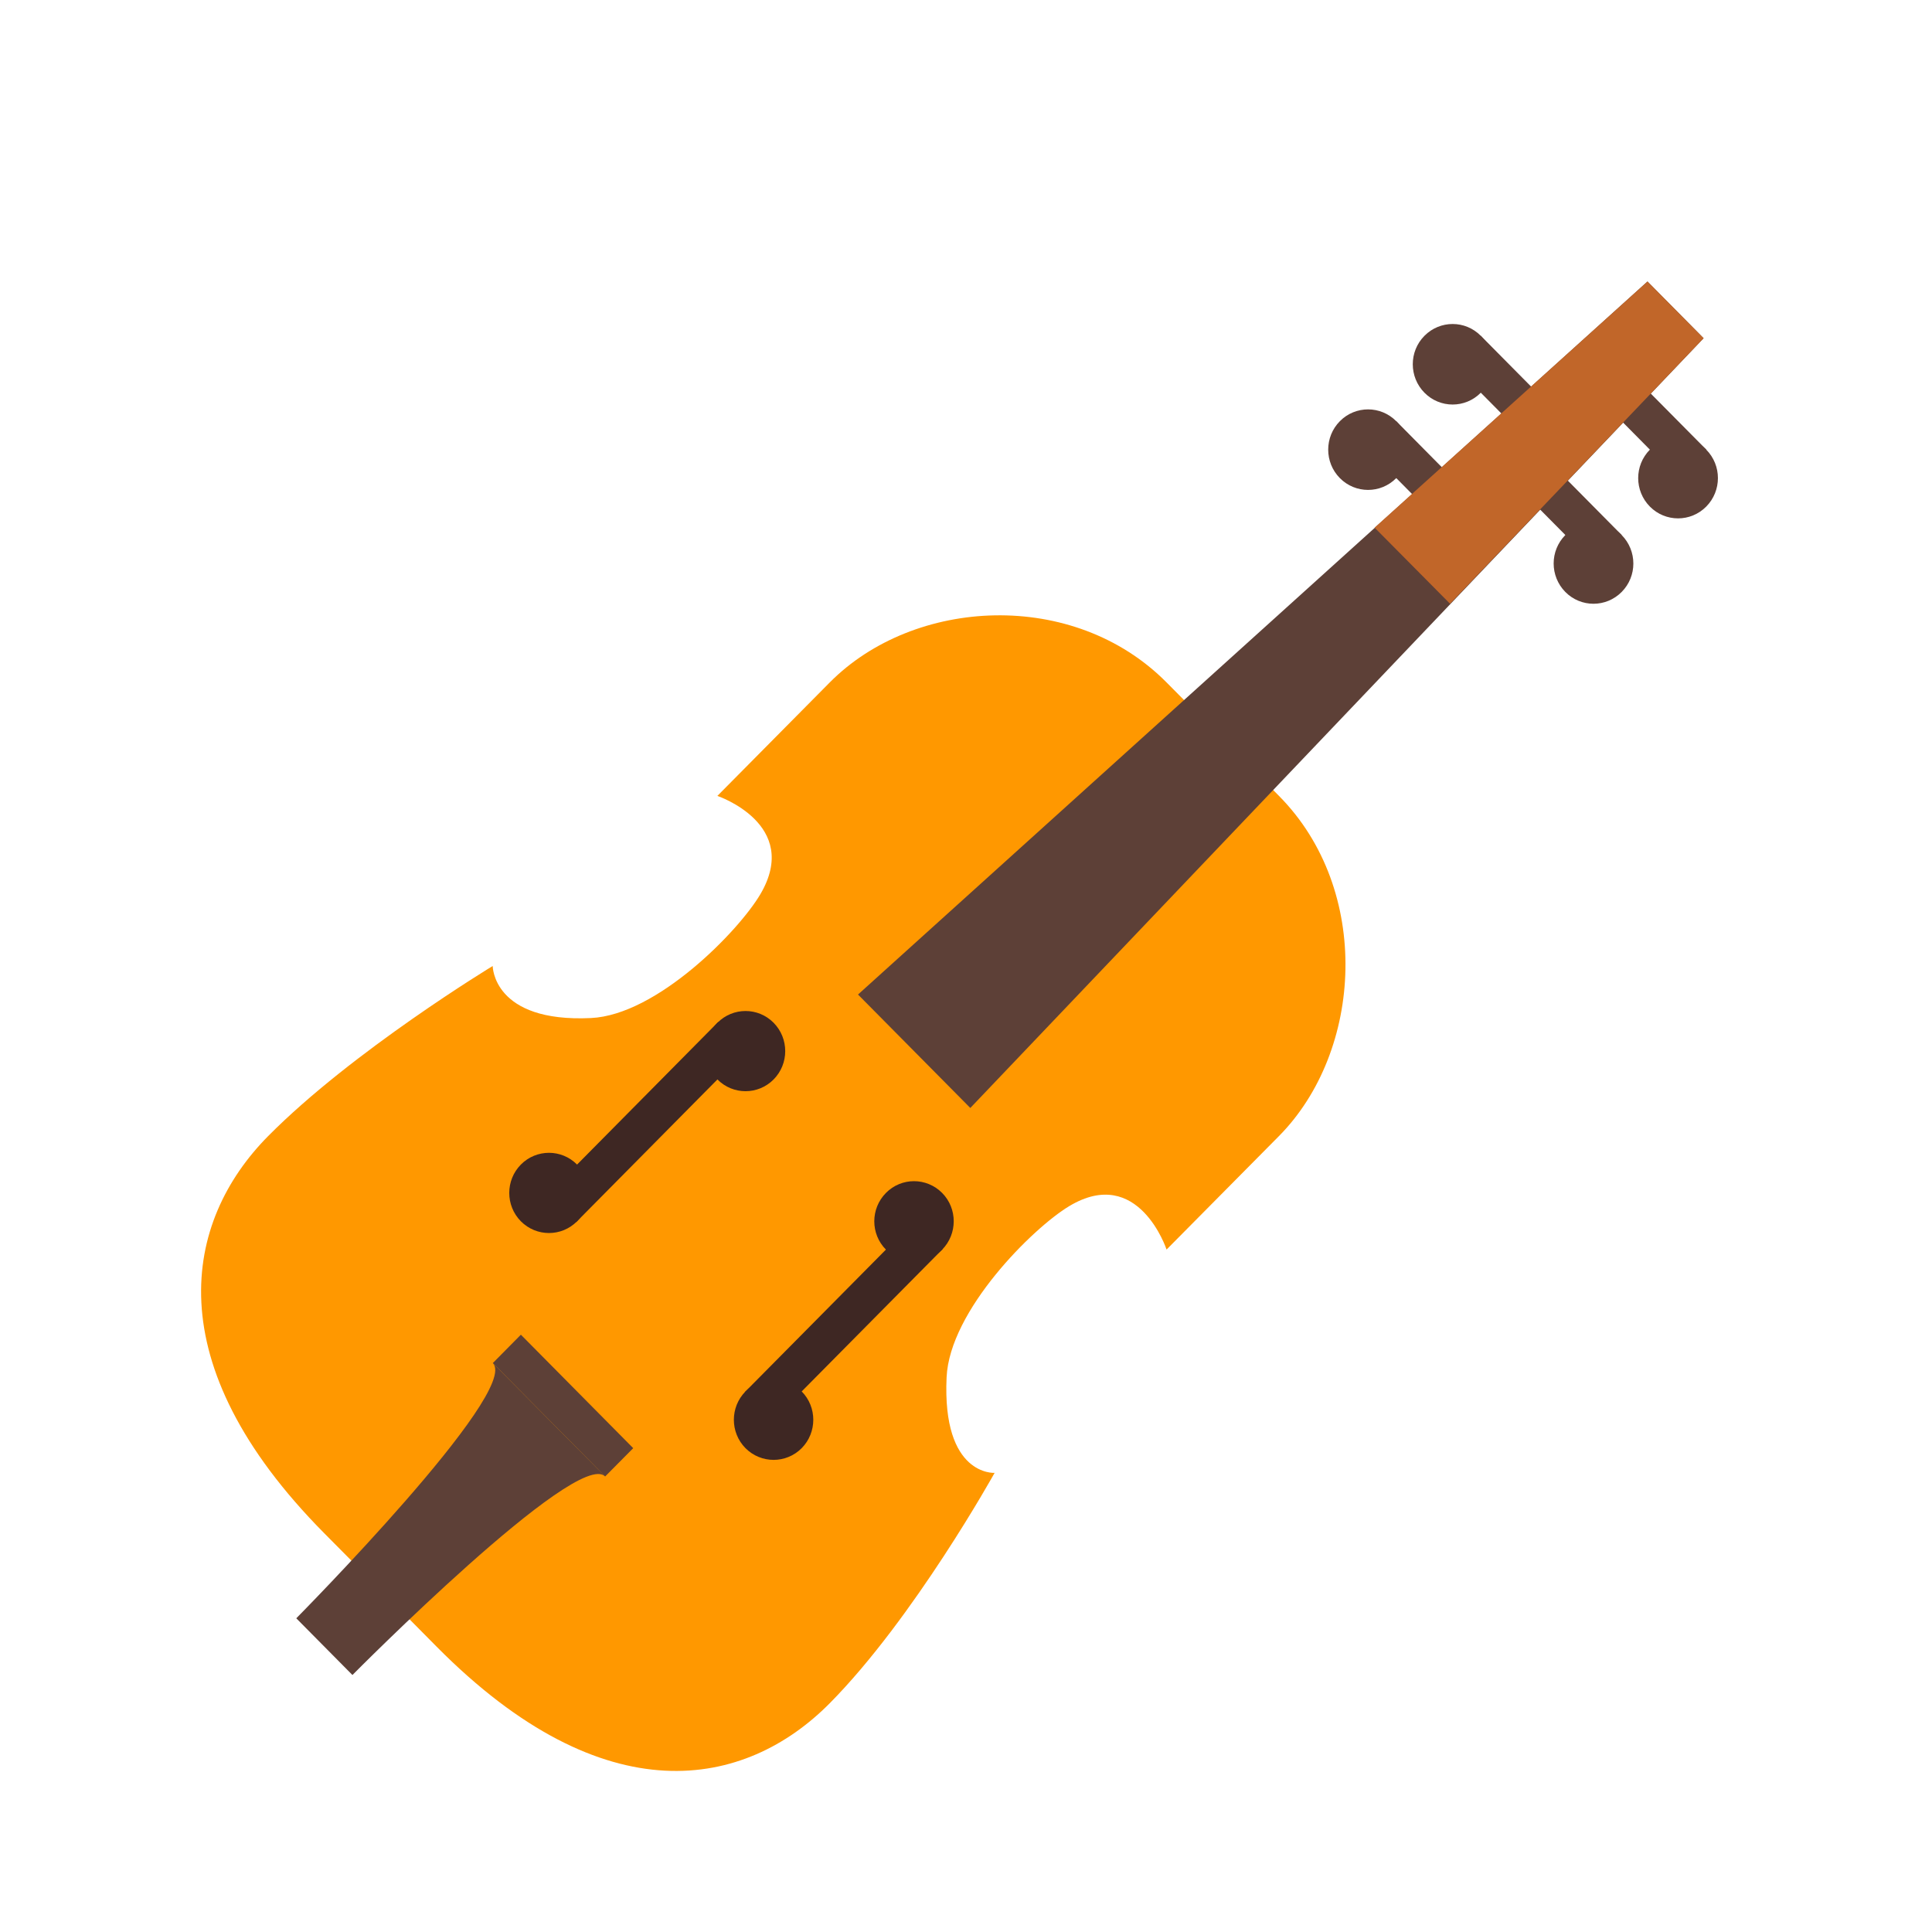
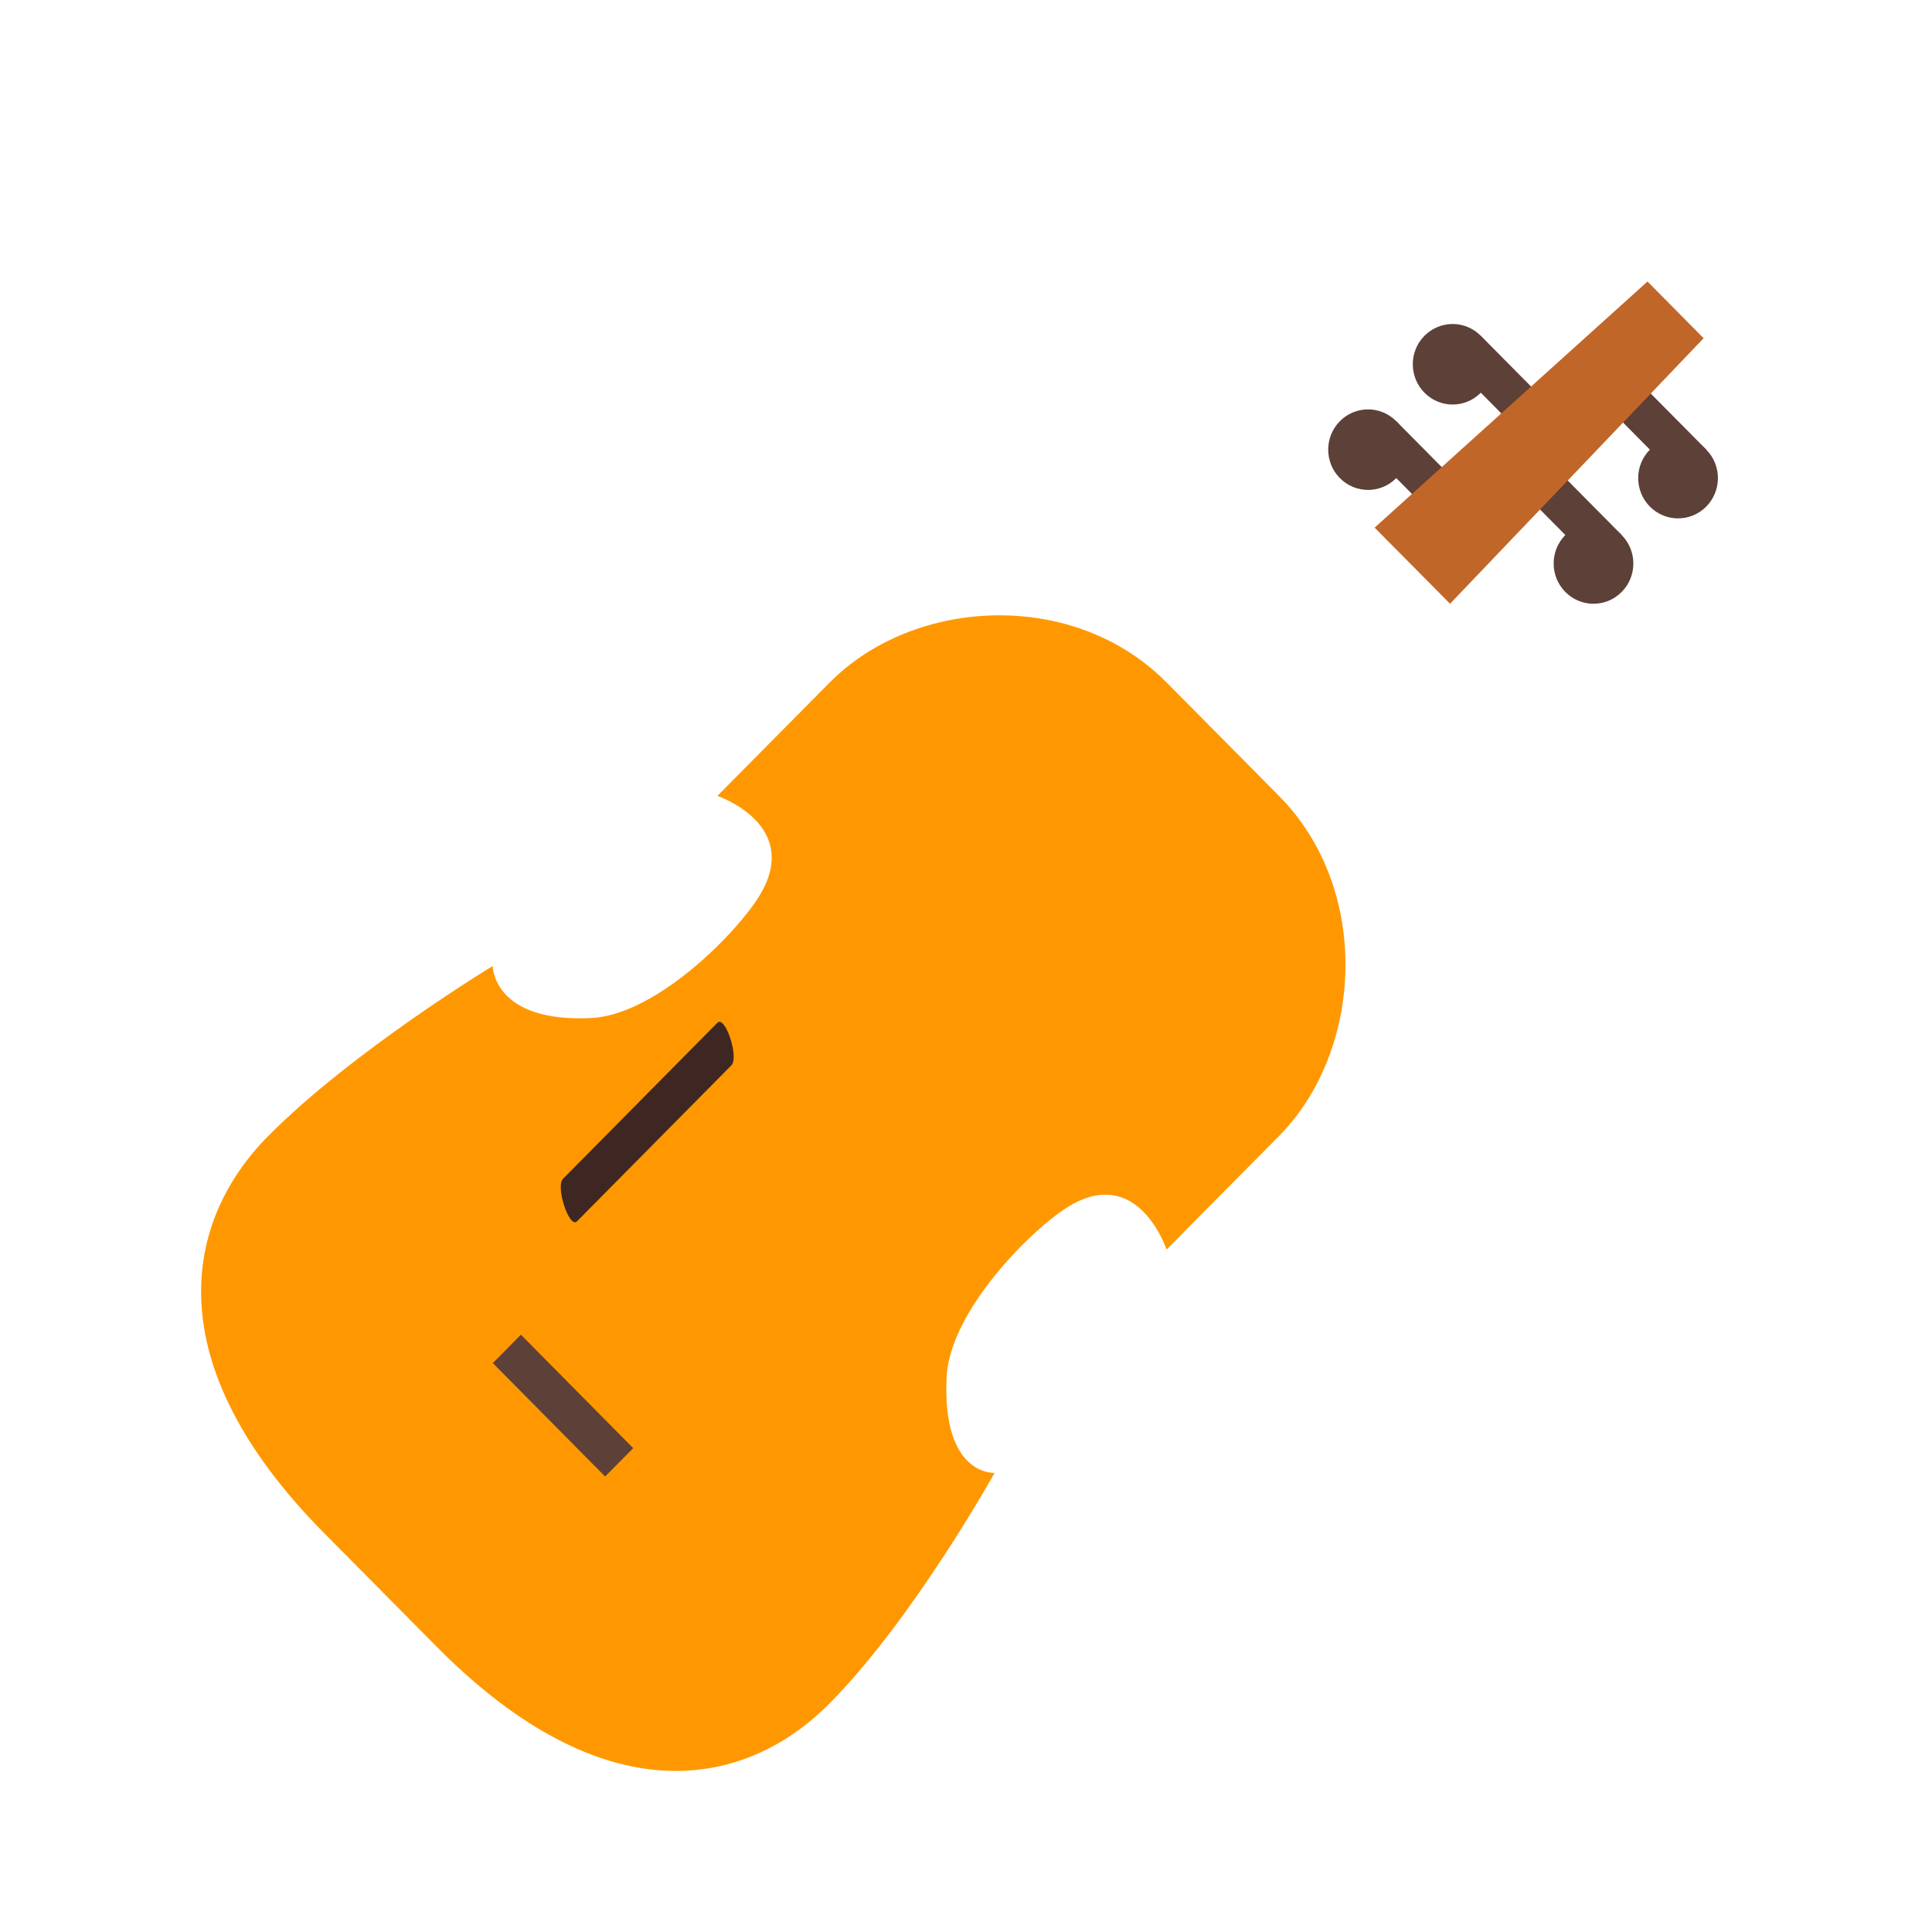
<svg xmlns="http://www.w3.org/2000/svg" width="48" height="48" viewBox="0 0 48 48" fill="none">
  <path d="M31.776 19.774L30.38 18.364L28.984 16.956C26.673 14.622 22.707 14.843 20.614 16.956C18.521 19.07 17.823 19.774 17.823 19.774C17.823 19.774 19.916 20.479 18.89 22.218C18.352 23.131 16.326 25.215 14.682 25.293C12.241 25.409 12.241 24 12.241 24C12.241 24 8.753 26.113 6.66 28.228C4.568 30.342 3.869 33.866 8.055 38.092L9.451 39.5L10.846 40.909C15.032 45.137 18.52 44.431 20.613 42.318C22.706 40.205 24.711 36.593 24.711 36.593C24.711 36.593 23.403 36.681 23.518 34.216C23.596 32.556 25.66 30.51 26.563 29.967C28.286 28.931 28.983 31.045 28.983 31.045C28.983 31.045 29.681 30.341 31.774 28.227C33.867 26.113 34.088 22.108 31.776 19.774Z" fill="#FF9800" />
-   <path d="M42.325 8.403L40.931 6.994L21.317 24.709L24.107 27.527L42.325 8.403ZM8.756 41.615L7.361 40.206C7.361 40.206 12.942 34.569 12.244 33.865C12.942 34.569 14.337 35.978 15.035 36.682C14.337 35.979 8.756 41.615 8.756 41.615Z" fill="#5D4037" />
  <path d="M15.034 36.683L12.244 33.865L12.941 33.16L15.732 35.979L15.034 36.683ZM40.991 11.171C41.378 10.78 42.005 10.781 42.391 11.171C42.778 11.562 42.778 12.194 42.391 12.586C42.004 12.977 41.376 12.976 40.991 12.586C40.604 12.195 40.603 11.563 40.991 11.171ZM38.89 13.293C39.278 12.901 39.904 12.902 40.29 13.293C40.676 13.684 40.678 14.316 40.29 14.707C39.903 15.098 39.276 15.098 38.89 14.707C38.504 14.316 38.503 13.684 38.89 13.293ZM35.39 8.343C35.777 7.952 36.404 7.952 36.79 8.343C37.176 8.734 37.177 9.366 36.79 9.757C36.403 10.149 35.776 10.148 35.39 9.757C35.004 9.366 35.003 8.733 35.39 8.343ZM33.289 10.464C33.676 10.073 34.303 10.074 34.689 10.464C35.076 10.855 35.077 11.487 34.689 11.879C34.302 12.27 33.675 12.269 33.289 11.879C32.902 11.488 32.902 10.855 33.289 10.464Z" fill="#5D4037" />
  <path d="M37.491 10.464L36.09 9.05L36.791 8.343L38.191 9.757L37.491 10.464ZM40.291 10.464L41.691 11.879L42.393 11.171L40.992 9.757L40.291 10.464ZM38.191 12.586L39.592 14L40.291 13.293L38.891 11.879L38.191 12.586ZM35.391 12.586L33.99 11.171L34.69 10.464L36.09 11.879L35.391 12.586Z" fill="#5D4037" />
  <path d="M36.026 15L42.326 8.403L40.932 6.994L34.152 13.109L36.026 15Z" fill="#C16629" />
  <path d="M13.988 29.286L17.824 25.41C18.017 25.216 18.366 26.272 18.172 26.467L14.336 30.343C14.145 30.537 13.795 29.48 13.988 29.286Z" fill="#3E2723" />
-   <path d="M12.941 28.933C13.327 28.544 13.951 28.544 14.337 28.933C14.723 29.322 14.722 29.953 14.337 30.343C13.951 30.732 13.327 30.731 12.941 30.343C12.556 29.953 12.556 29.323 12.941 28.933ZM17.825 25.41C18.211 25.021 18.835 25.021 19.22 25.41C19.605 25.8 19.605 26.43 19.22 26.819C18.834 27.208 18.21 27.208 17.825 26.819C17.439 26.43 17.439 25.8 17.825 25.41ZM19.569 34.922L23.406 31.047C23.598 30.853 22.552 30.5 22.359 30.694L18.522 34.569C18.329 34.764 19.376 35.116 19.569 34.922Z" fill="#3E2723" />
-   <path d="M19.918 35.979C20.302 35.589 20.302 34.958 19.918 34.57C19.532 34.18 18.907 34.18 18.521 34.57C18.136 34.959 18.137 35.59 18.521 35.979C18.907 36.367 19.532 36.368 19.918 35.979ZM23.407 31.047C23.791 30.657 23.791 30.026 23.407 29.638C23.02 29.249 22.396 29.248 22.011 29.638C21.625 30.028 21.625 30.658 22.011 31.047C22.395 31.437 23.02 31.437 23.407 31.047Z" fill="#3E2723" />
</svg>